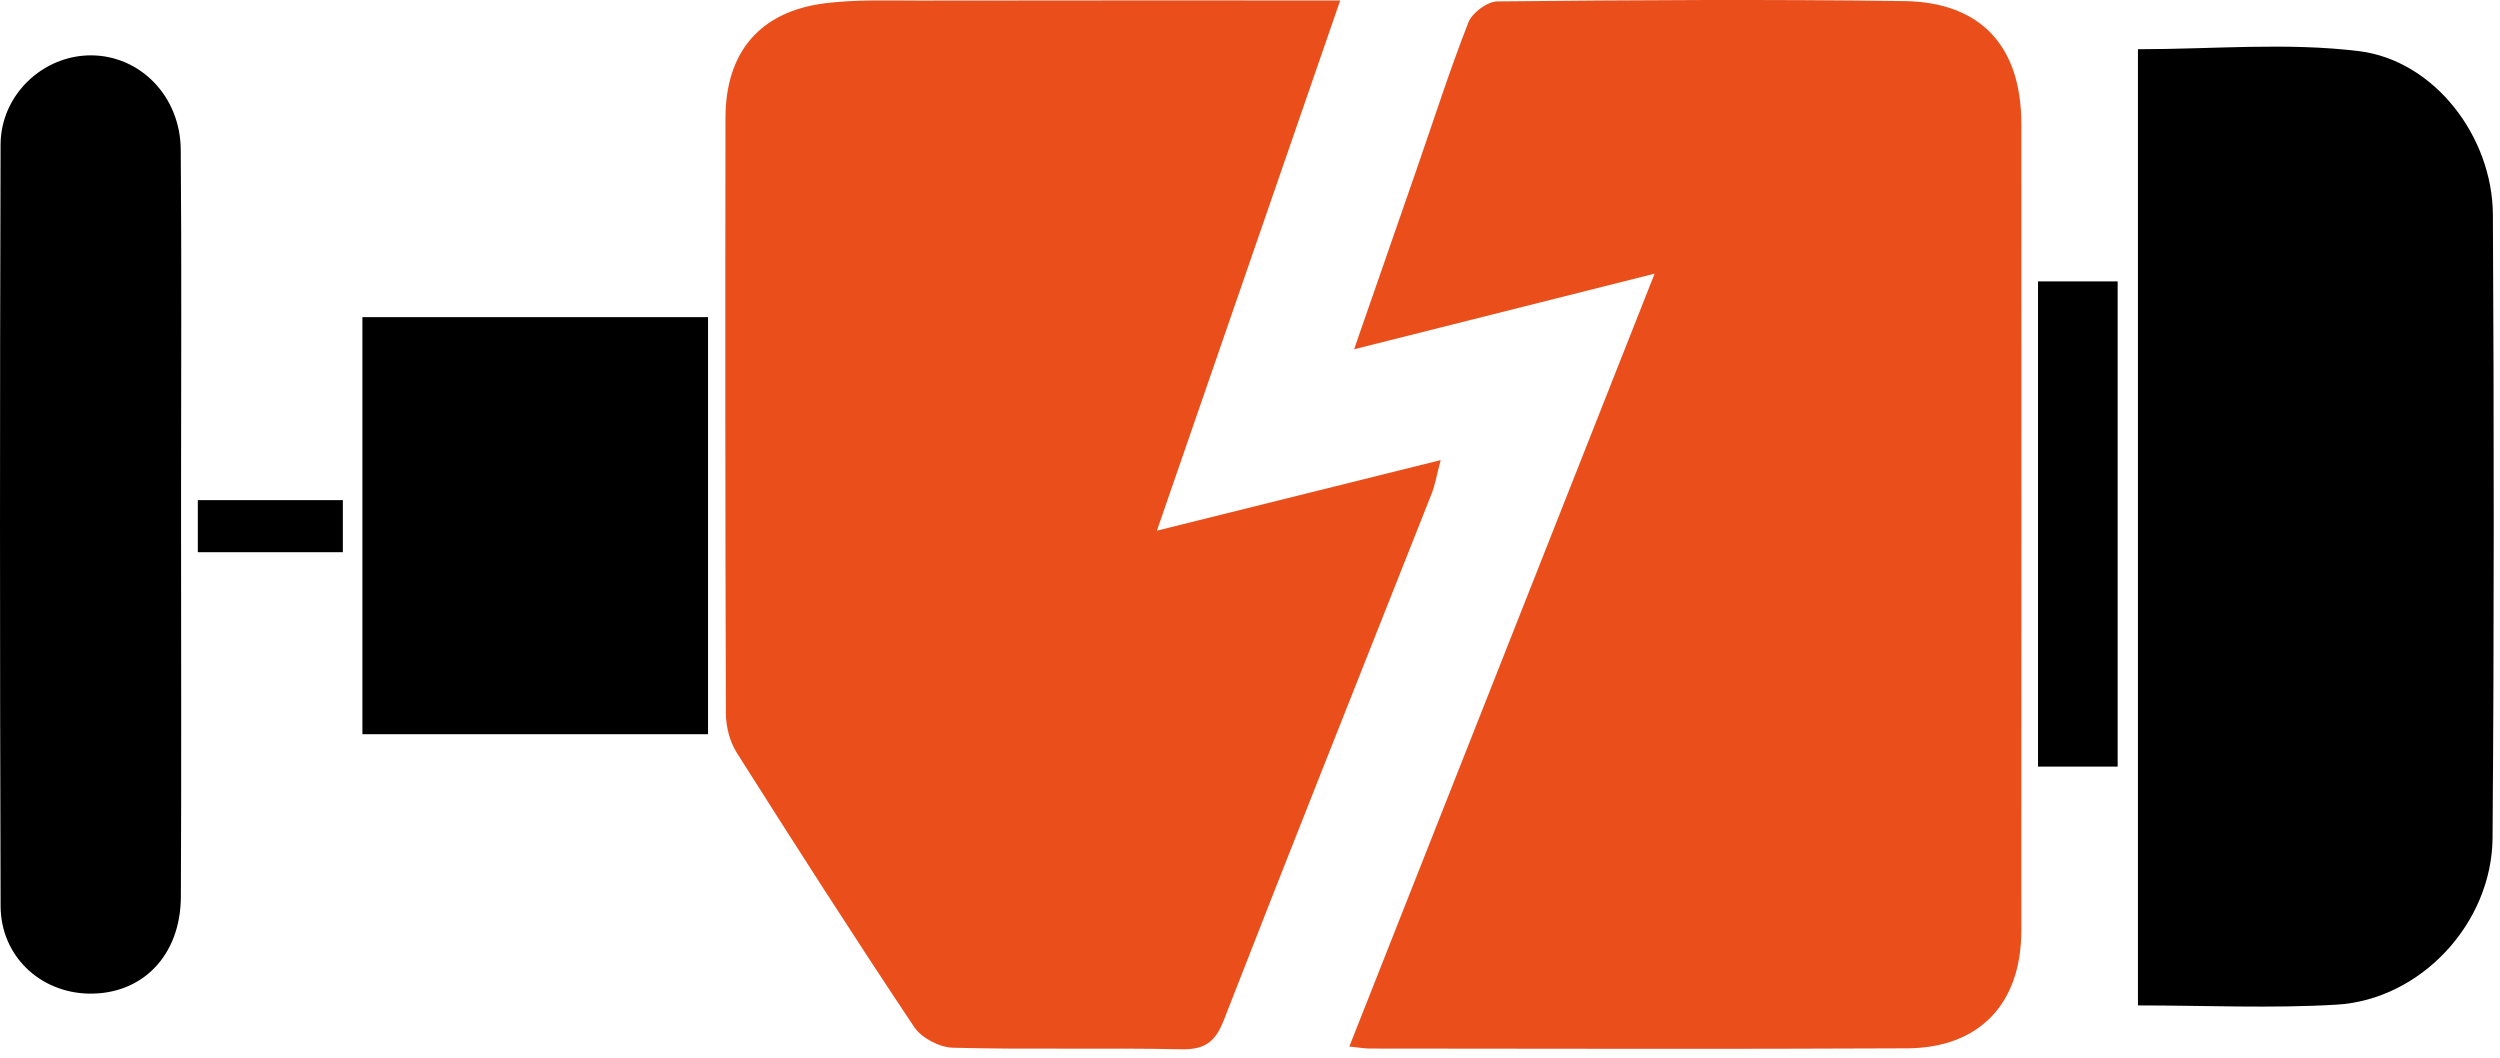
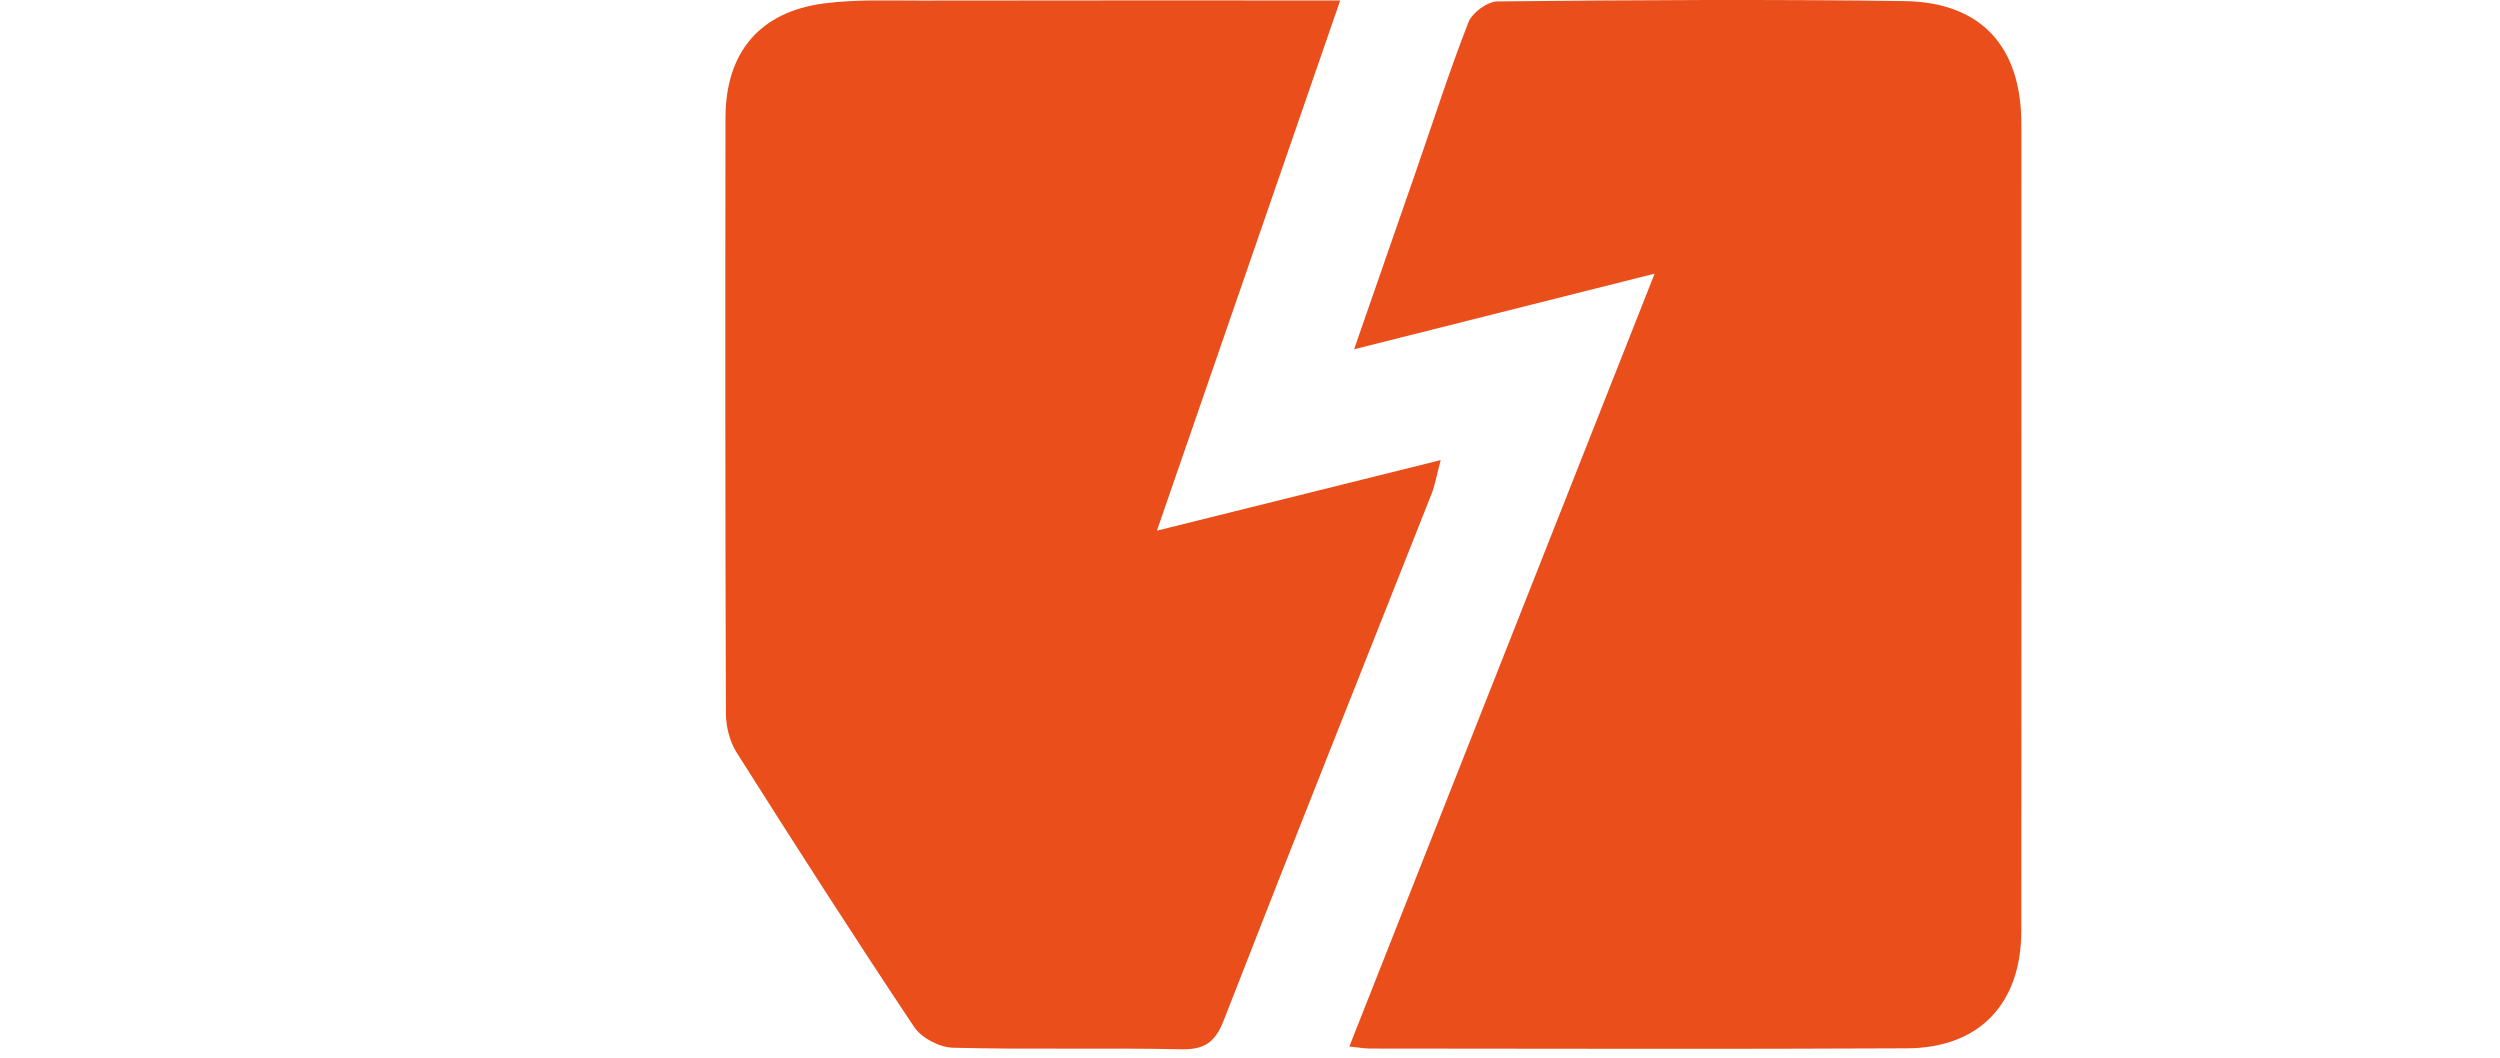
<svg xmlns="http://www.w3.org/2000/svg" width="78px" height="33px" viewBox="0 0 78 33" version="1.1">
  <title>icon-dano-motor</title>
  <desc>Created with Sketch.</desc>
  <g id="Prototipos" stroke="none" stroke-width="1" fill="none" fill-rule="evenodd">
    <g id="icon-dano-motor">
-       <path d="M73.596,1.595 C75.958,1.886 77.764,4.267 77.778,6.695 C77.813,13.177 77.817,19.66 77.768,26.142 C77.748,28.809 75.526,31.189 72.904,31.345 C70.871,31.466 68.826,31.369 66.704,31.369 L66.704,1.536 C69.036,1.536 71.346,1.319 73.596,1.595 Z M2.845,1.727 C4.373,1.734 5.624,2.998 5.639,4.664 C5.669,8.183 5.649,11.703 5.649,15.223 L5.649,16.433 L5.649,16.433 C5.649,20.282 5.662,24.132 5.643,27.982 C5.634,29.821 4.432,31.042 2.747,31 C1.239,30.961 0.023,29.819 0.019,28.269 C-0.006,20.35 -0.006,12.43 0.018,4.511 C0.023,2.954 1.347,1.72 2.845,1.727 Z M66.071,8.779 L66.071,23.919 L63.586,23.919 L63.586,8.779 L66.071,8.779 Z M22.091,9.894 L22.091,22.907 L11.307,22.907 L11.307,9.894 L22.091,9.894 Z M10.697,15.605 L10.697,17.228 L6.172,17.228 L6.172,15.605 L10.697,15.605 Z" id="damaged-motor" fill="#000000" />
      <path d="M41.814,0.014 C39.892,5.576 38.033,10.952 36.095,16.557 C39.097,15.811 41.93,15.106 44.949,14.355 C44.824,14.825 44.775,15.129 44.665,15.408 C42.502,20.881 40.317,26.344 38.183,31.828 C37.911,32.527 37.577,32.753 36.842,32.737 C34.471,32.688 32.098,32.751 29.728,32.689 C29.313,32.679 28.75,32.384 28.522,32.042 C26.635,29.214 24.8,26.351 22.982,23.477 C22.765,23.134 22.649,22.665 22.648,22.254 C22.627,16.063 22.626,9.871 22.635,3.68 C22.638,1.627 23.707,0.363 25.729,0.104 C26.699,-0.02 27.693,0.019 28.677,0.018 C32.978,0.01 37.28,0.014 41.814,0.014 Z M59.413,0.034 C61.816,0.068 63.065,1.454 63.066,3.867 C63.068,12.257 63.069,20.647 63.065,29.036 C63.064,31.315 61.761,32.696 59.498,32.708 C53.916,32.736 48.333,32.718 42.75,32.715 C42.576,32.715 42.401,32.682 42.099,32.652 C45.261,24.647 48.395,16.712 51.624,8.538 C48.412,9.346 45.43,10.097 42.248,10.897 C42.934,8.923 43.574,7.085 44.212,5.245 C44.739,3.726 45.229,2.193 45.815,0.697 C45.932,0.398 46.404,0.047 46.716,0.044 C50.948,0.002 55.181,-0.025 59.413,0.034 Z" id="Combined-Shape" fill="#E94E1B" />
    </g>
  </g>
</svg>